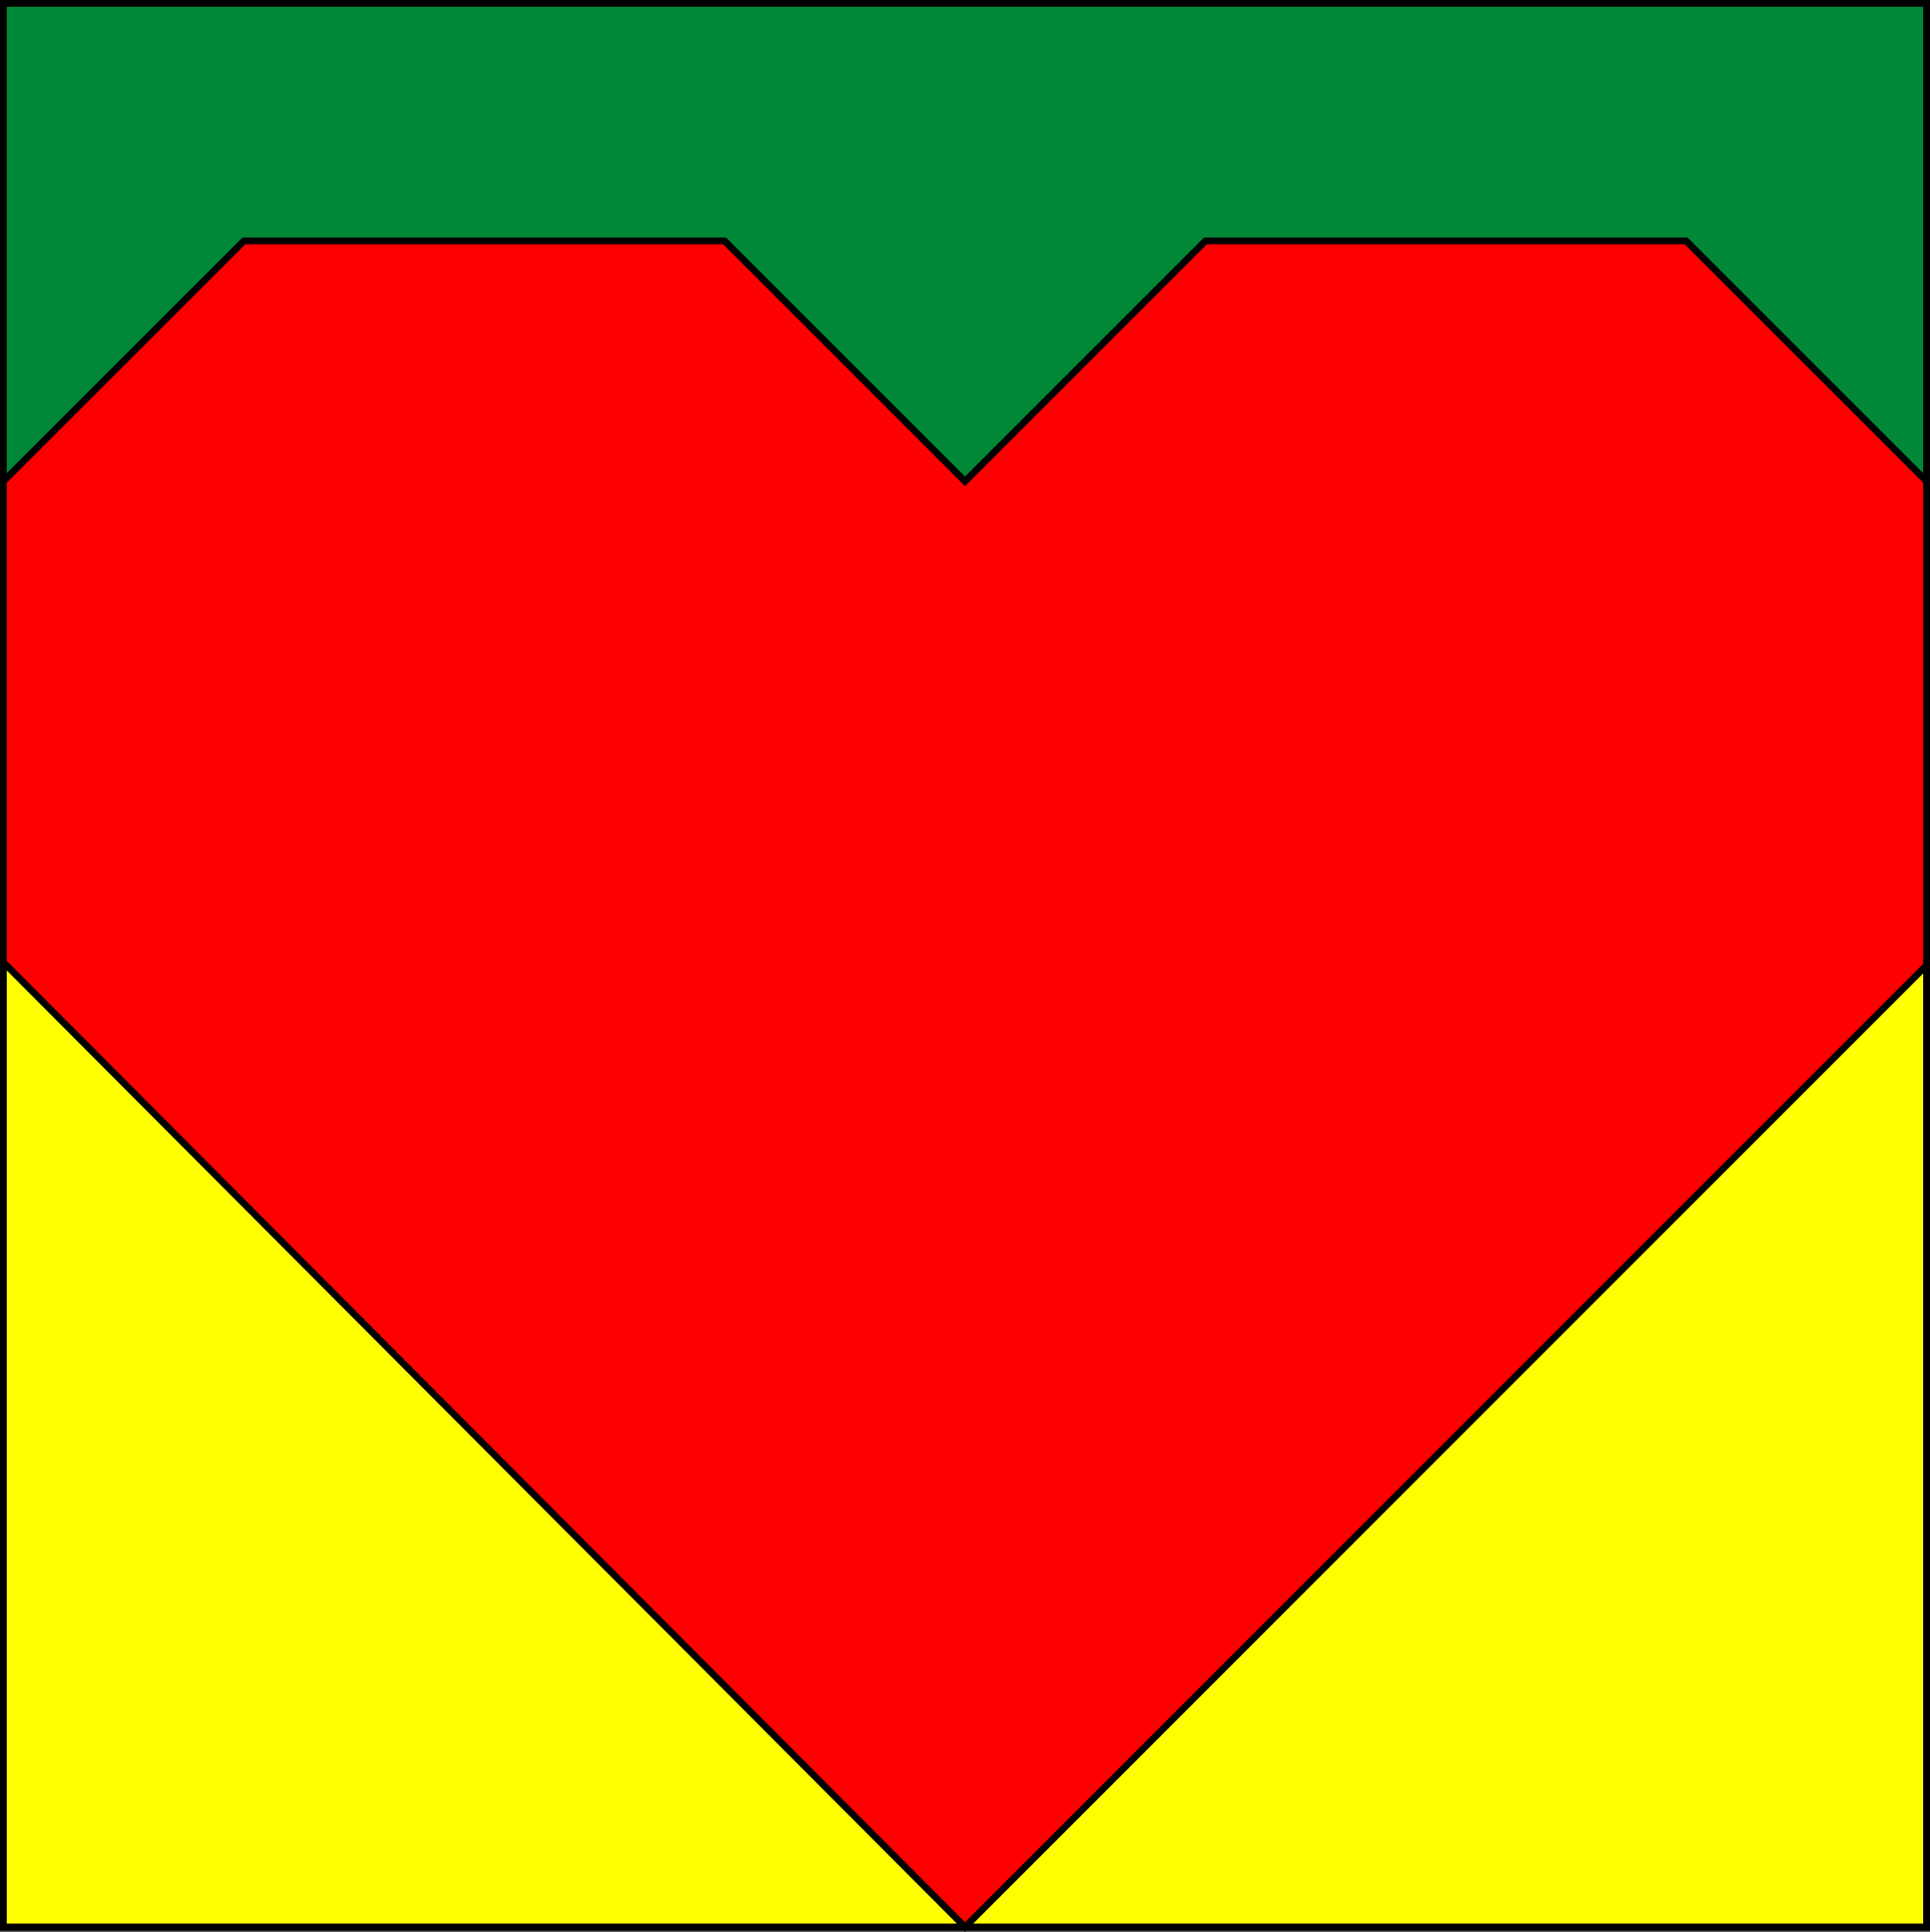
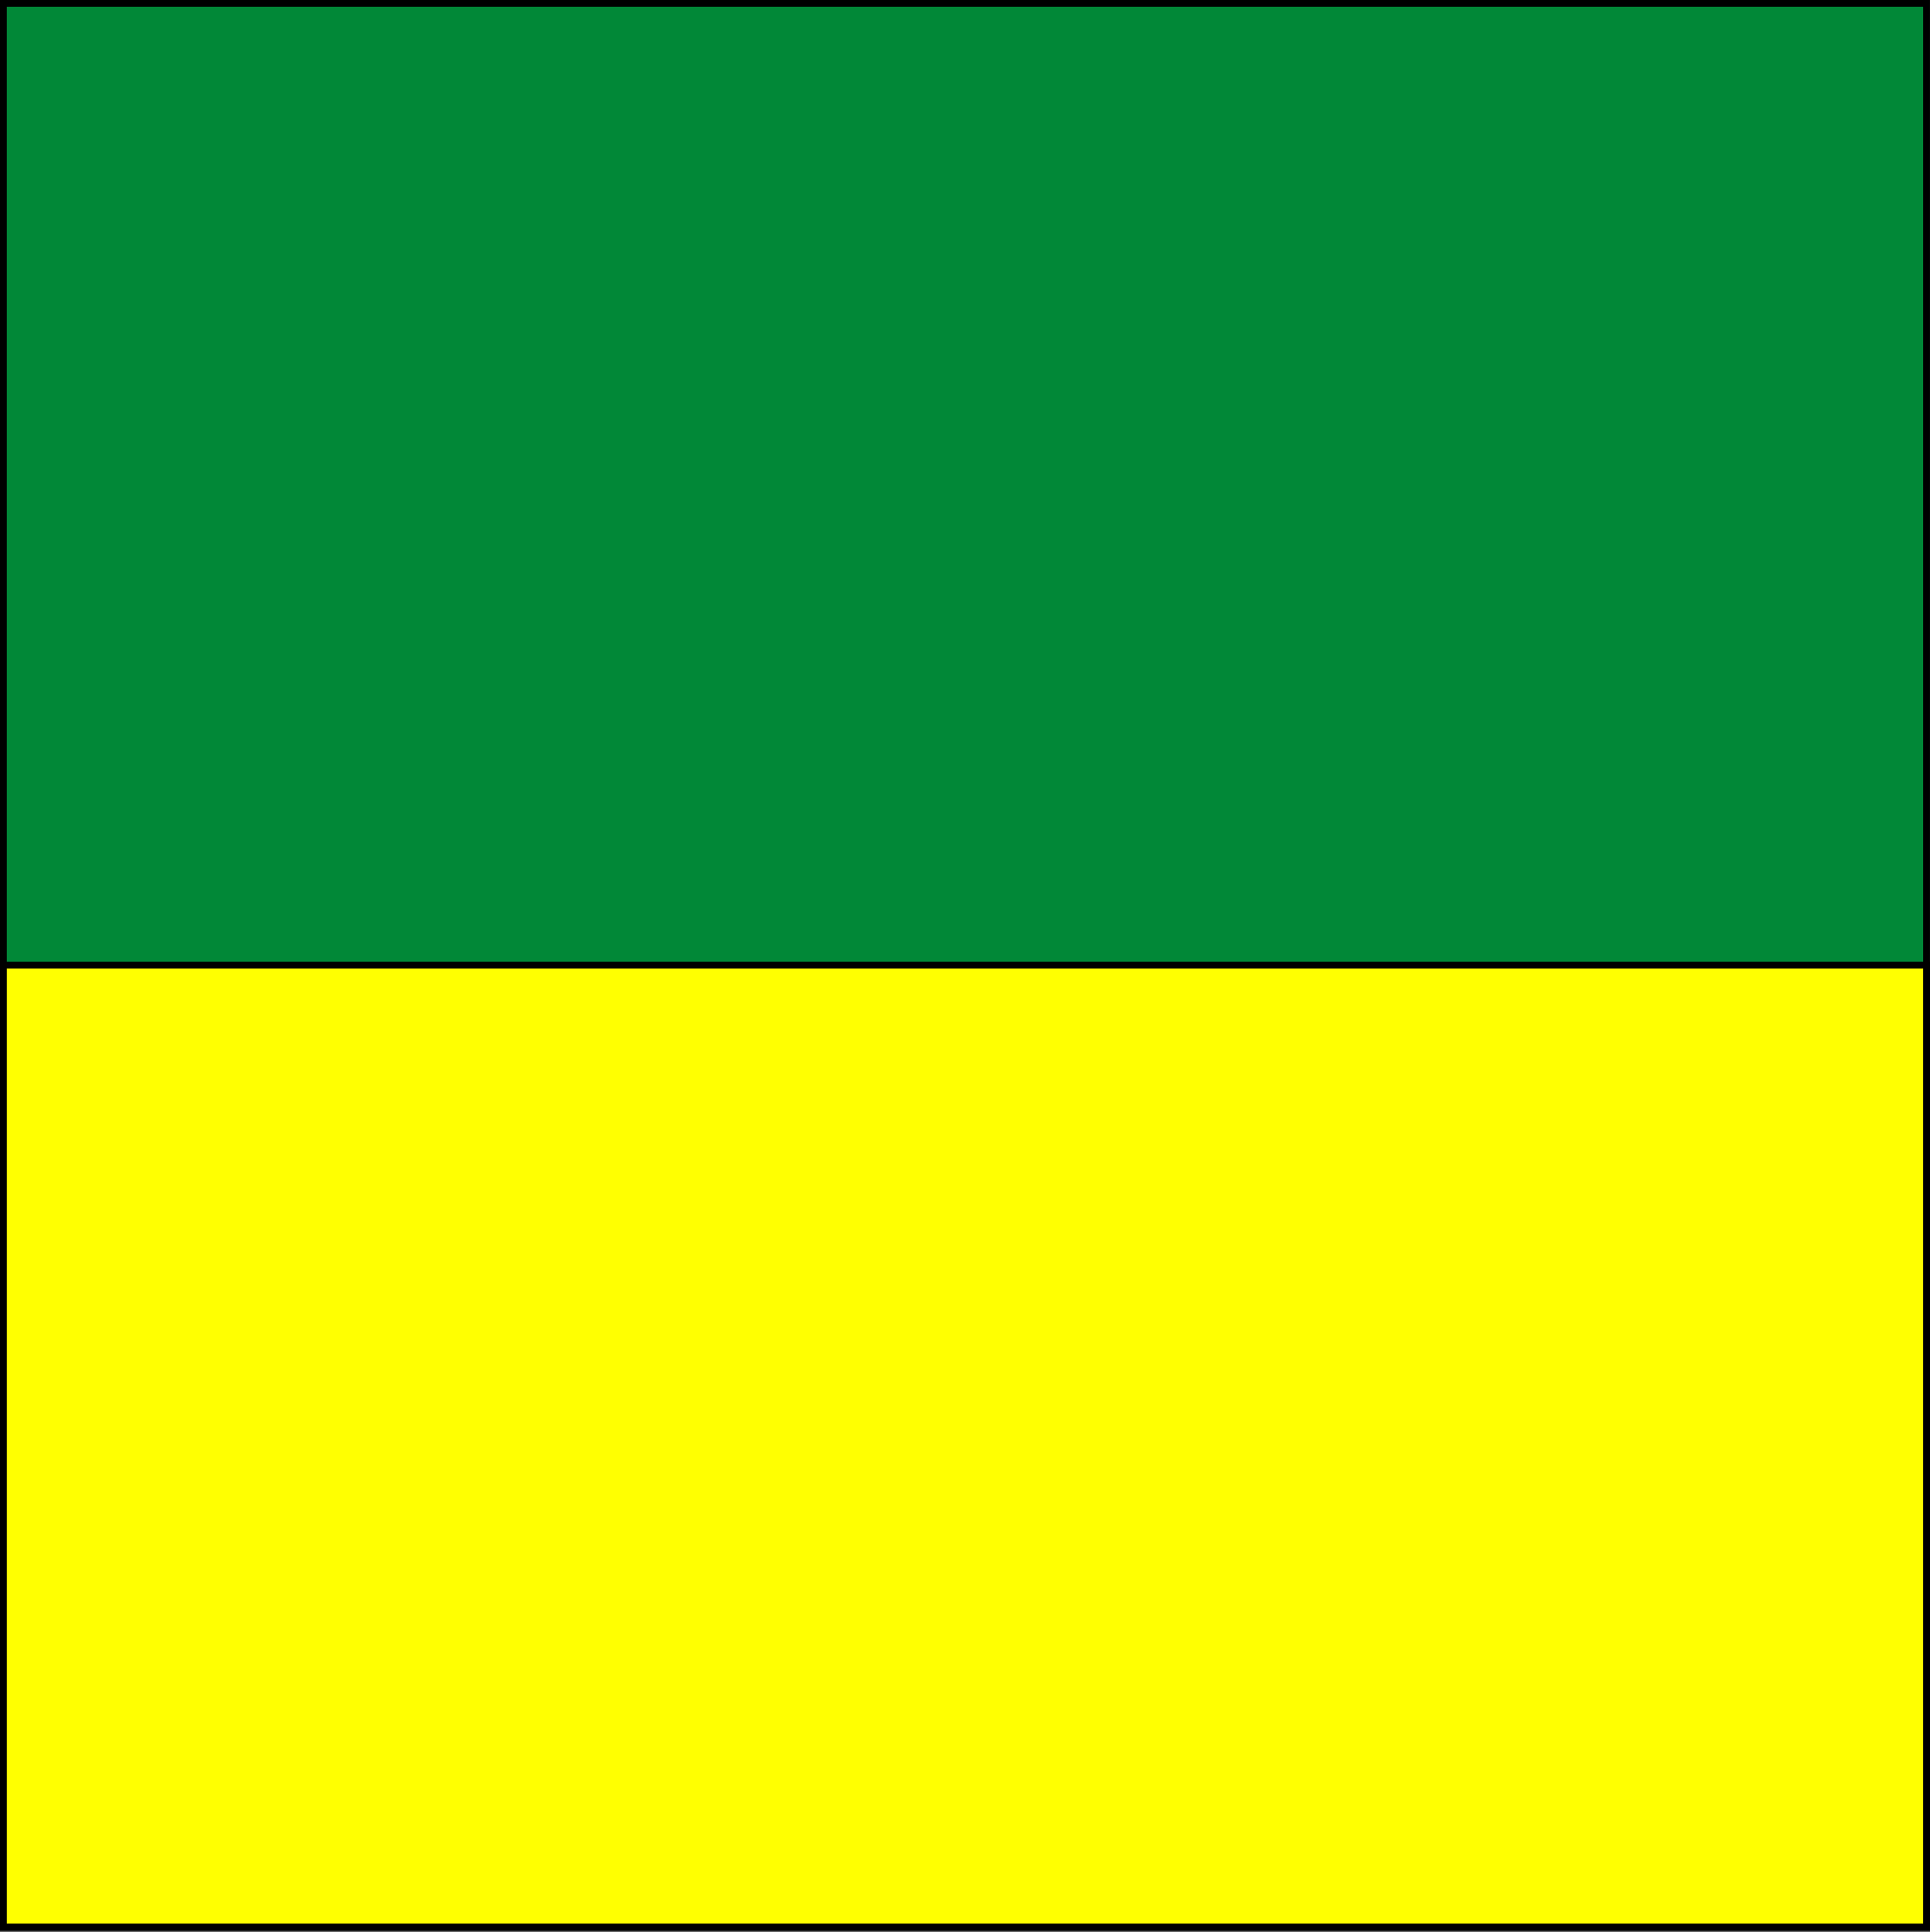
<svg xmlns="http://www.w3.org/2000/svg" viewBox="0 0 284.47 284.67">
  <rect x="0" y="0" width="284.47" height="284.67" fill="#333333" stroke="none" />
  <defs>
    <style>.cls-1{fill:#018837;}.cls-1,.cls-2,.cls-3{stroke:#000;stroke-miterlimit:10;}.cls-2{fill:#ffff01;}.cls-3{fill:red;}</style>
  </defs>
  <g id="Layer_2" data-name="Layer 2">
    <g id="Layer_1-2" data-name="Layer 1">
      <rect class="cls-1" x="0.5" y="0.5" width="283.46" height="283.46" />
      <rect class="cls-2" x="0.5" y="142.23" width="283.46" height="141.73" />
-       <polygon class="cls-3" points="142.24 70.93 177.67 35.5 248.53 35.5 283.97 70.93 283.97 142.23 142.24 283.96 0.5 141.8 0.5 70.93 35.94 35.5 106.8 35.5 142.24 70.93" />
    </g>
  </g>
</svg>